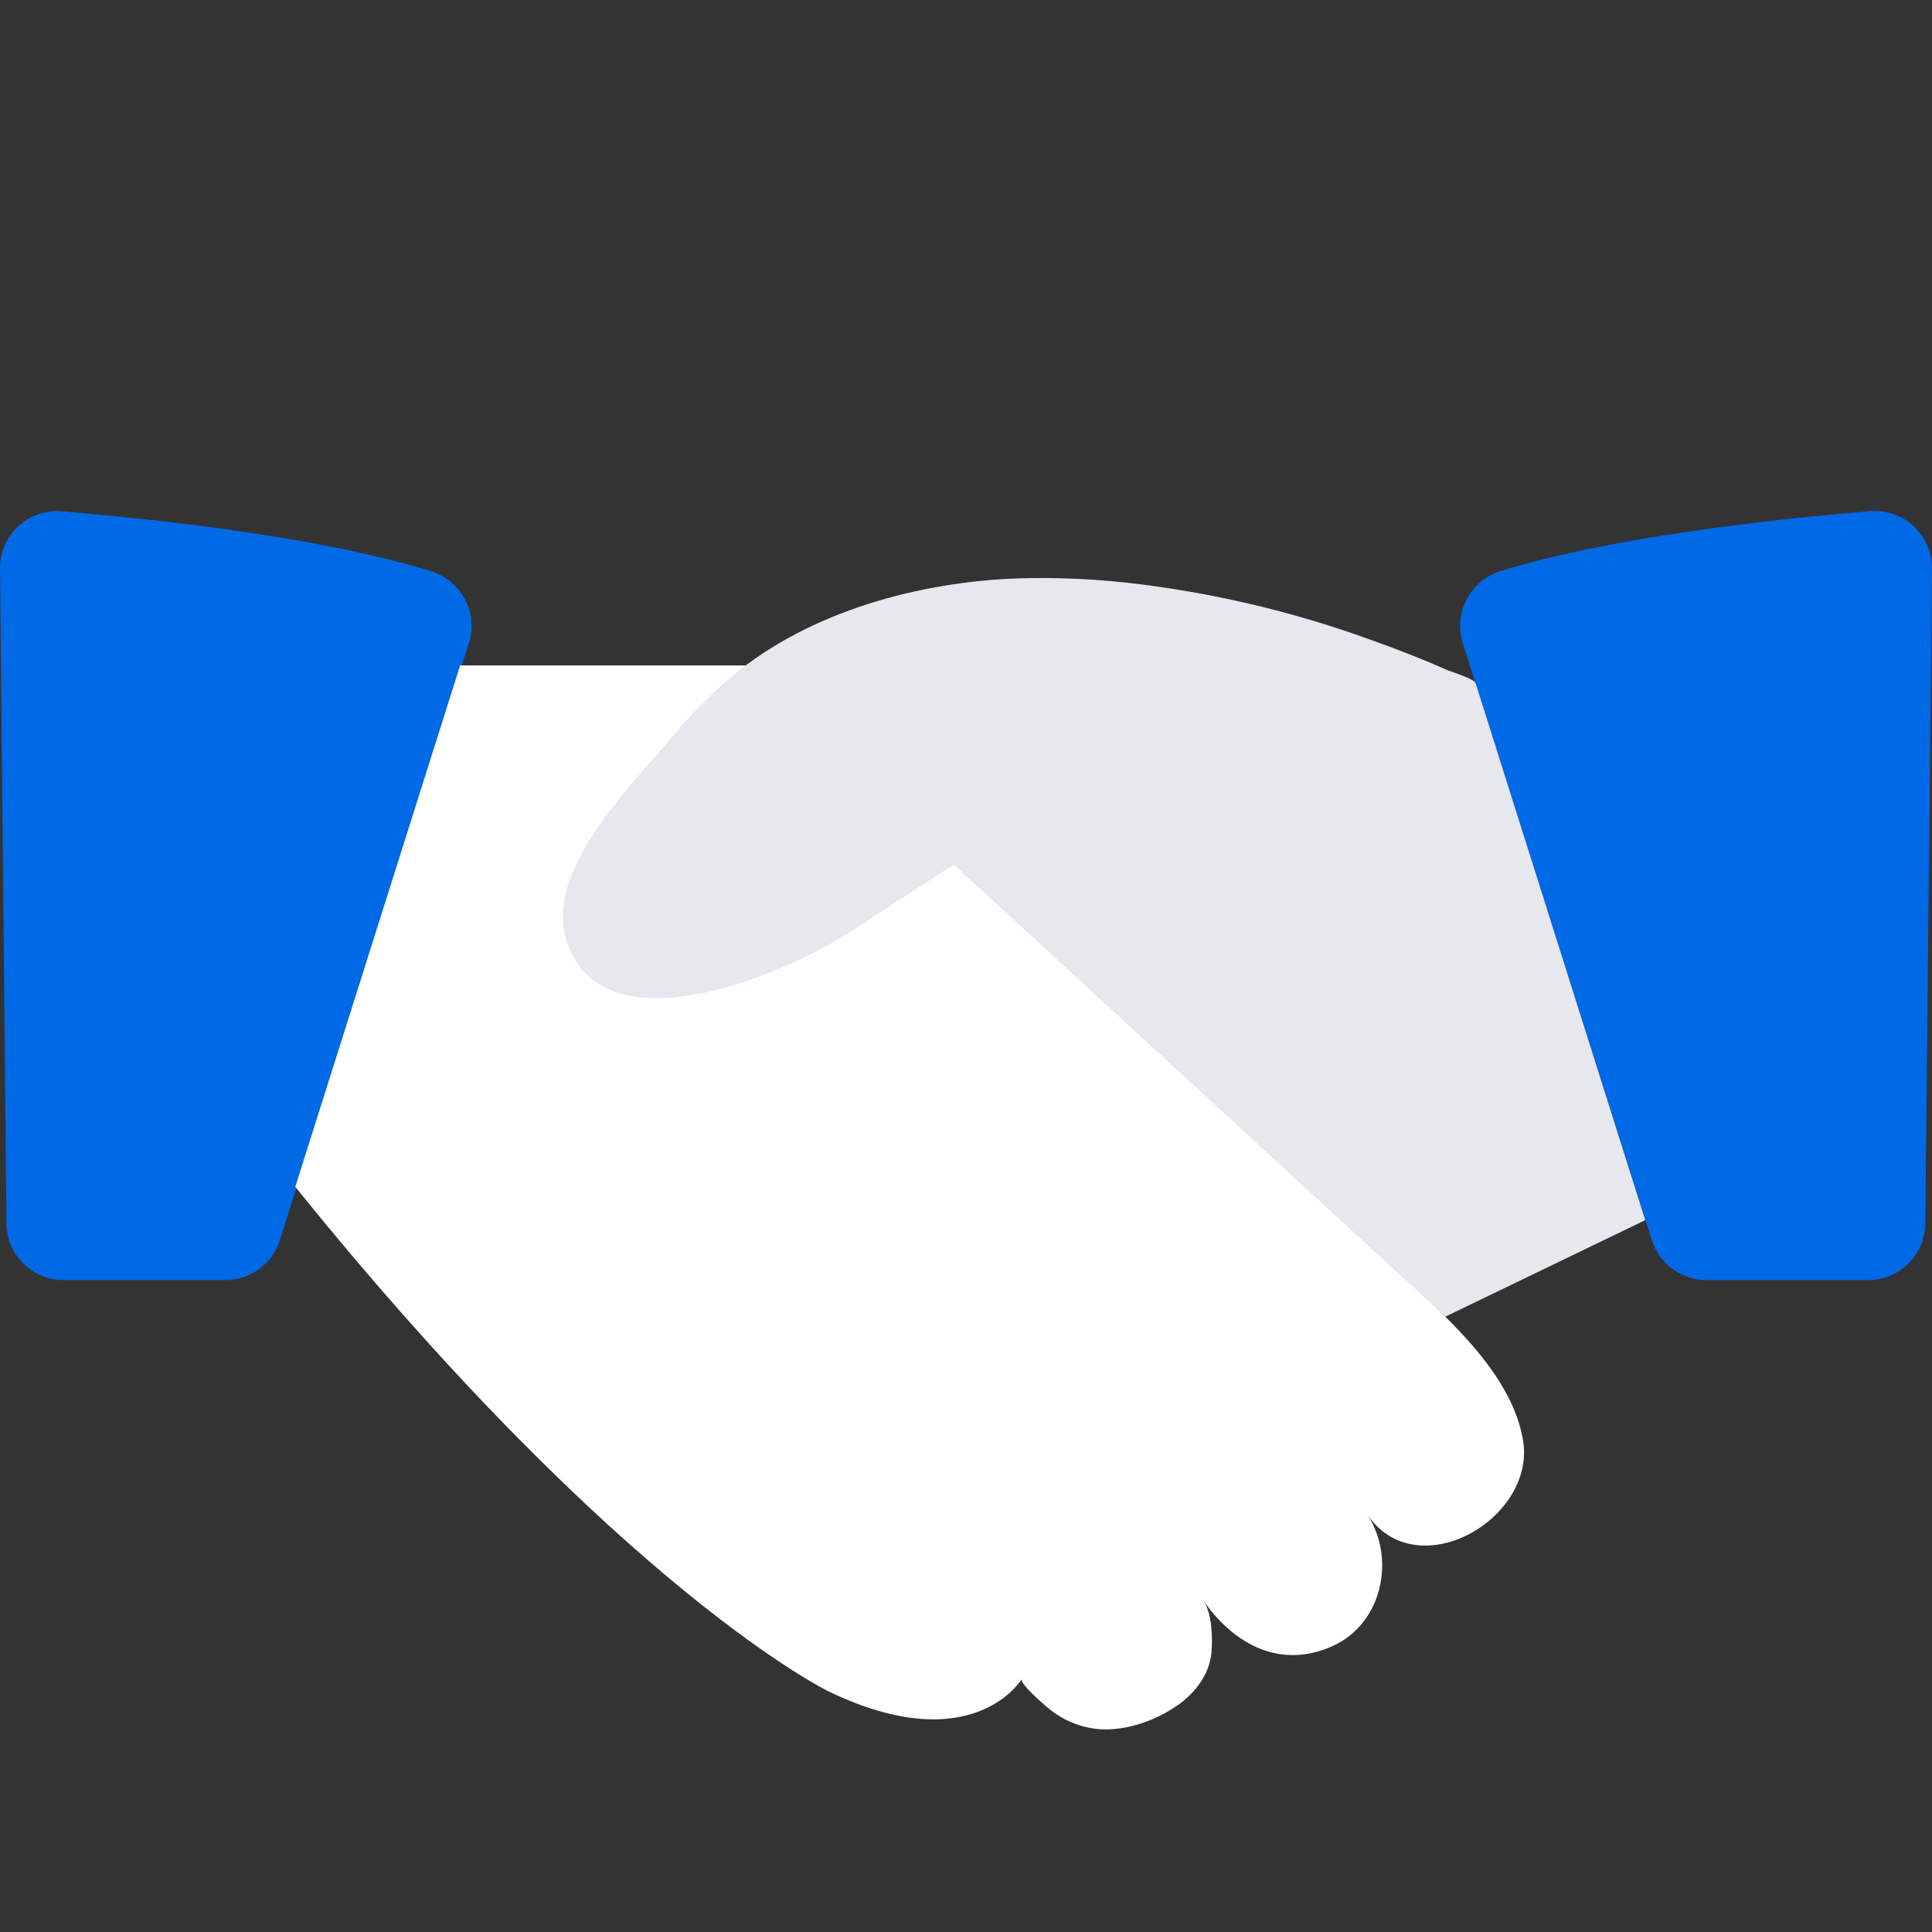
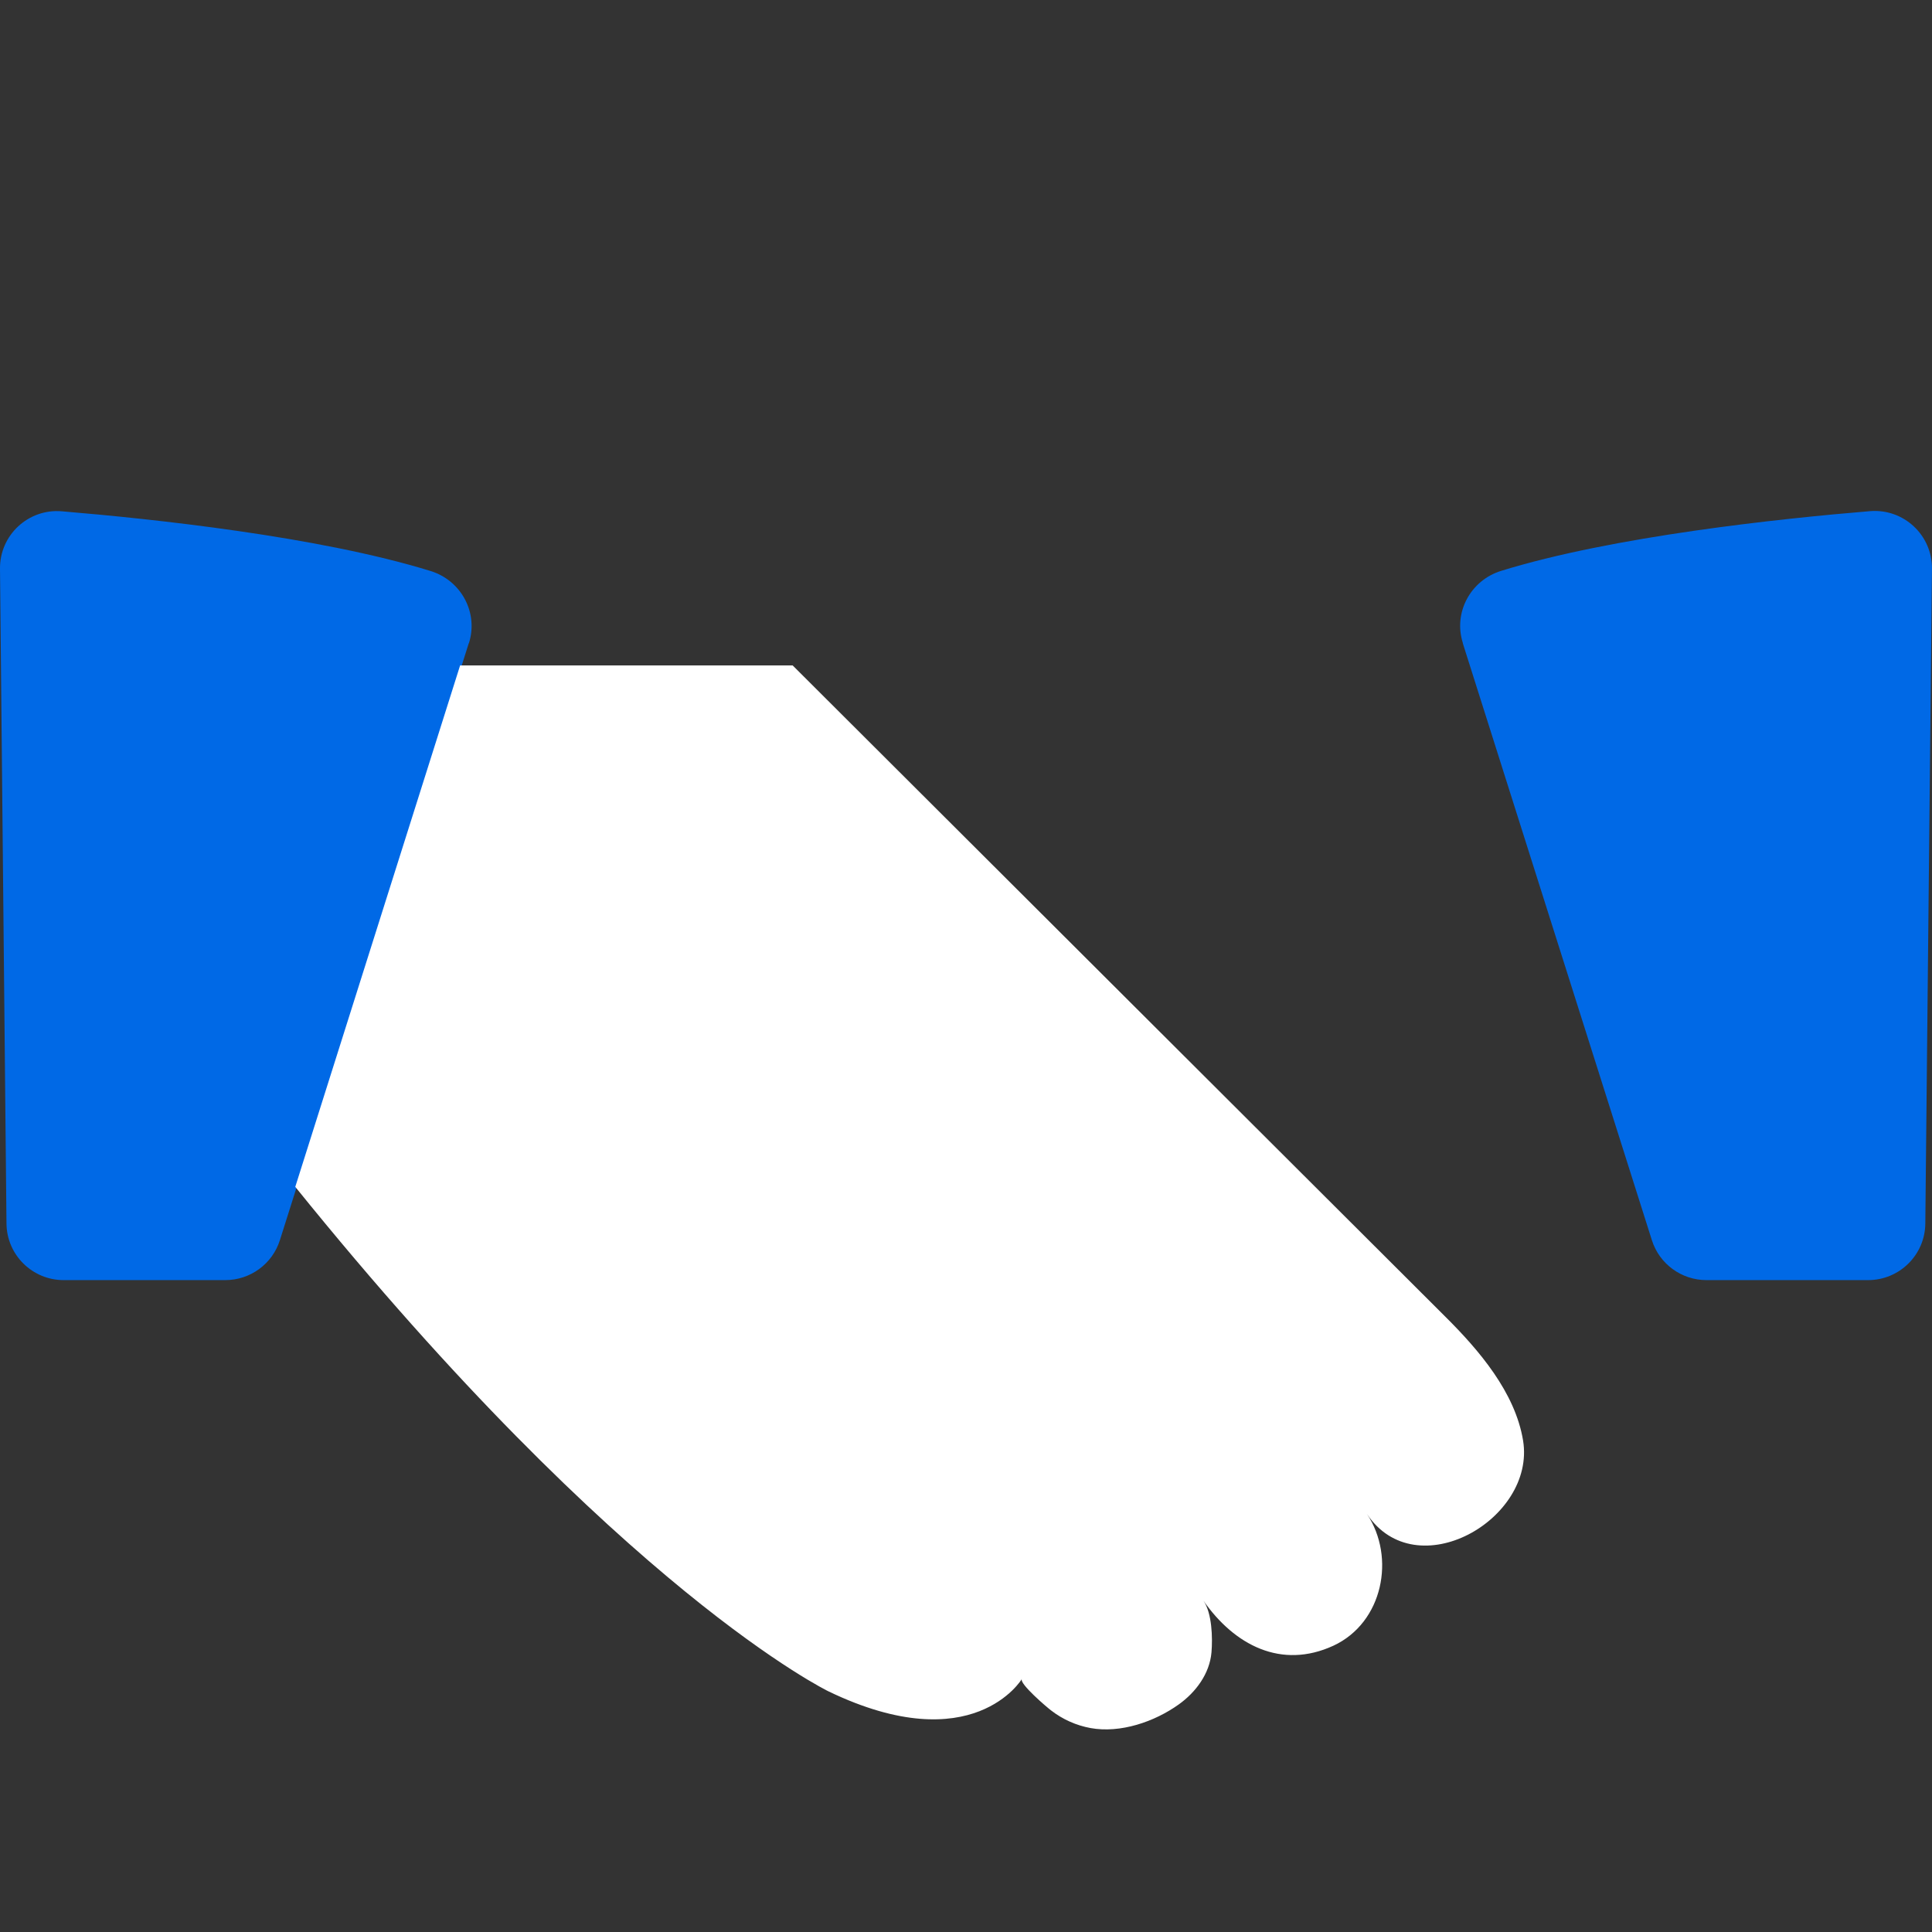
<svg xmlns="http://www.w3.org/2000/svg" width="48" height="48" viewBox="0 0 48 48" fill="none">
  <rect x="0" y="0" width="48" height="48" fill="#333333" stroke="none" />
  <path d="M36.344 15.985L41.04 30.811C41.226 31.403 41.778 31.804 42.395 31.804H46.414C47.191 31.804 47.829 31.177 47.834 30.395L47.999 14.134C48.009 13.296 47.297 12.633 46.464 12.699C44.231 12.884 40.082 13.321 37.292 14.184C36.535 14.42 36.103 15.217 36.344 15.975V15.985Z" fill="#0069E6" />
  <path d="M11.645 15.985L6.954 30.811C6.768 31.403 6.216 31.804 5.599 31.804H1.581C0.803 31.804 0.166 31.177 0.161 30.394L0 14.133C-0.01 13.295 0.703 12.633 1.535 12.703C3.763 12.889 7.912 13.325 10.702 14.188C11.459 14.424 11.891 15.222 11.65 15.98L11.645 15.985Z" fill="#0069E6" />
  <path d="M11.43 16.532H19.693L35.909 32.713C36.747 33.546 37.645 34.594 37.841 35.793C38.157 37.755 35.181 39.446 33.962 37.615C34.68 38.693 34.359 40.314 33.13 40.886C31.835 41.483 30.671 40.876 29.898 39.767C30.114 40.078 30.129 40.695 30.099 41.051C30.054 41.583 29.708 42.045 29.286 42.346C28.684 42.777 27.836 43.068 27.094 42.933C26.738 42.868 26.401 42.717 26.115 42.496C26.02 42.426 25.318 41.829 25.388 41.714C25.388 41.714 24.174 43.746 20.591 42.025C20.591 42.025 15.464 39.556 7.336 29.487L11.43 16.537V16.532Z" fill="white" />
-   <path d="M36.661 16.973C36.631 16.868 36.069 16.692 35.979 16.657C35.367 16.386 34.74 16.14 34.108 15.915C32.131 15.192 30.074 14.71 27.982 14.475C27.099 14.379 26.21 14.344 25.323 14.369C22.854 14.449 20.12 15.187 18.193 16.797C17.656 17.249 17.16 17.751 16.713 18.293C15.714 19.497 13.502 21.614 14.079 23.38C14.997 26.18 19.603 24.143 21.098 23.169L23.697 21.479L35.909 32.712L40.876 30.314L36.661 16.973Z" fill="#E7E7EE" />
</svg>